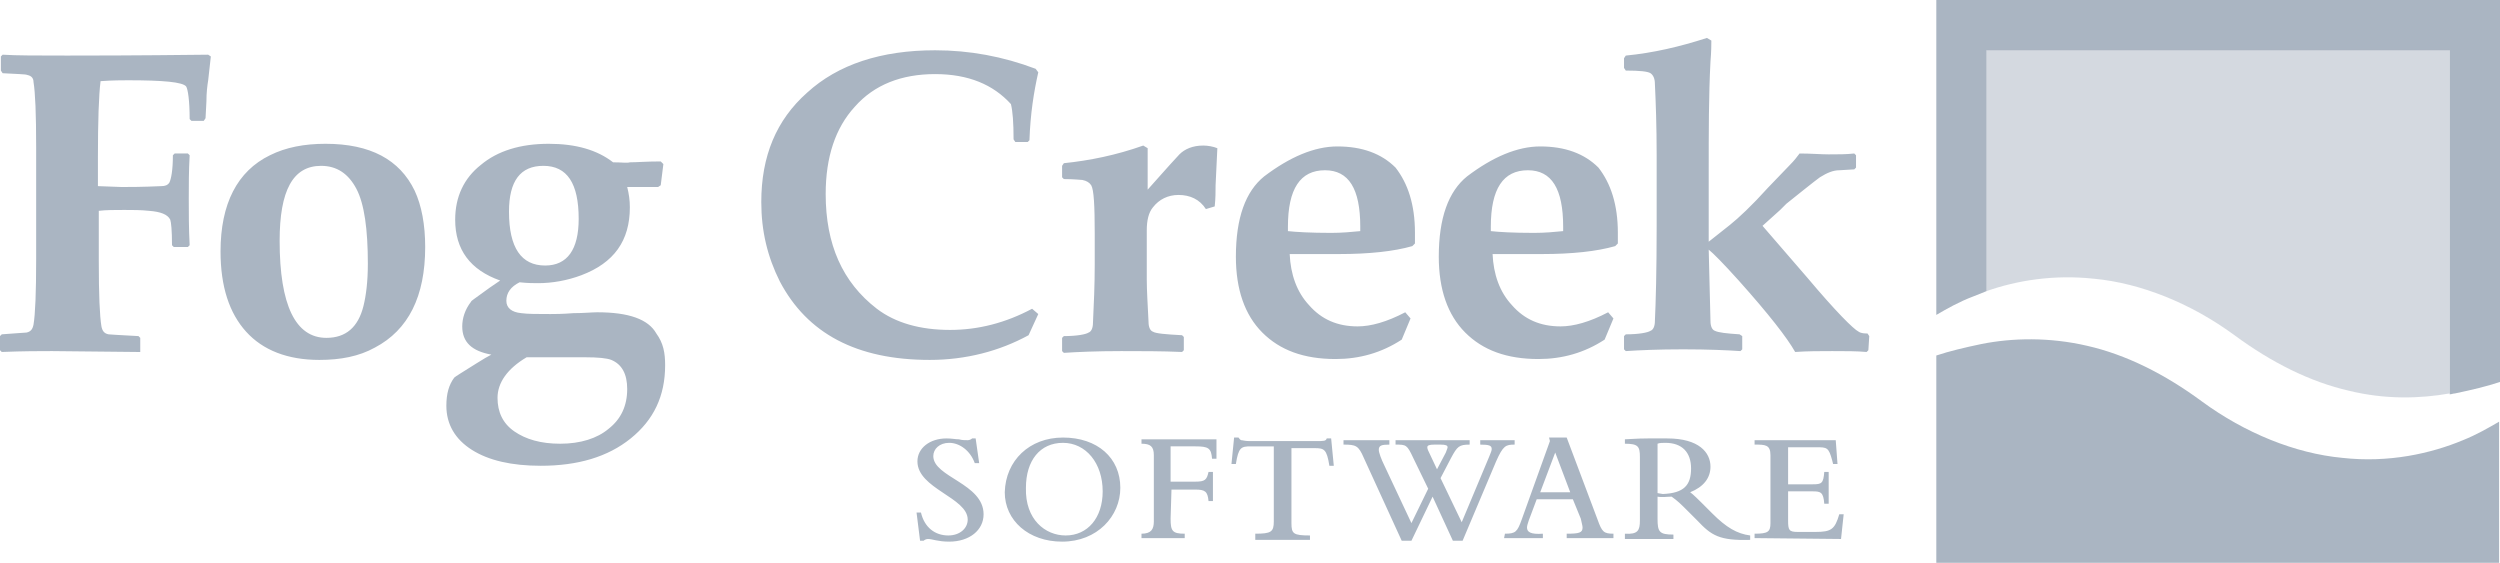
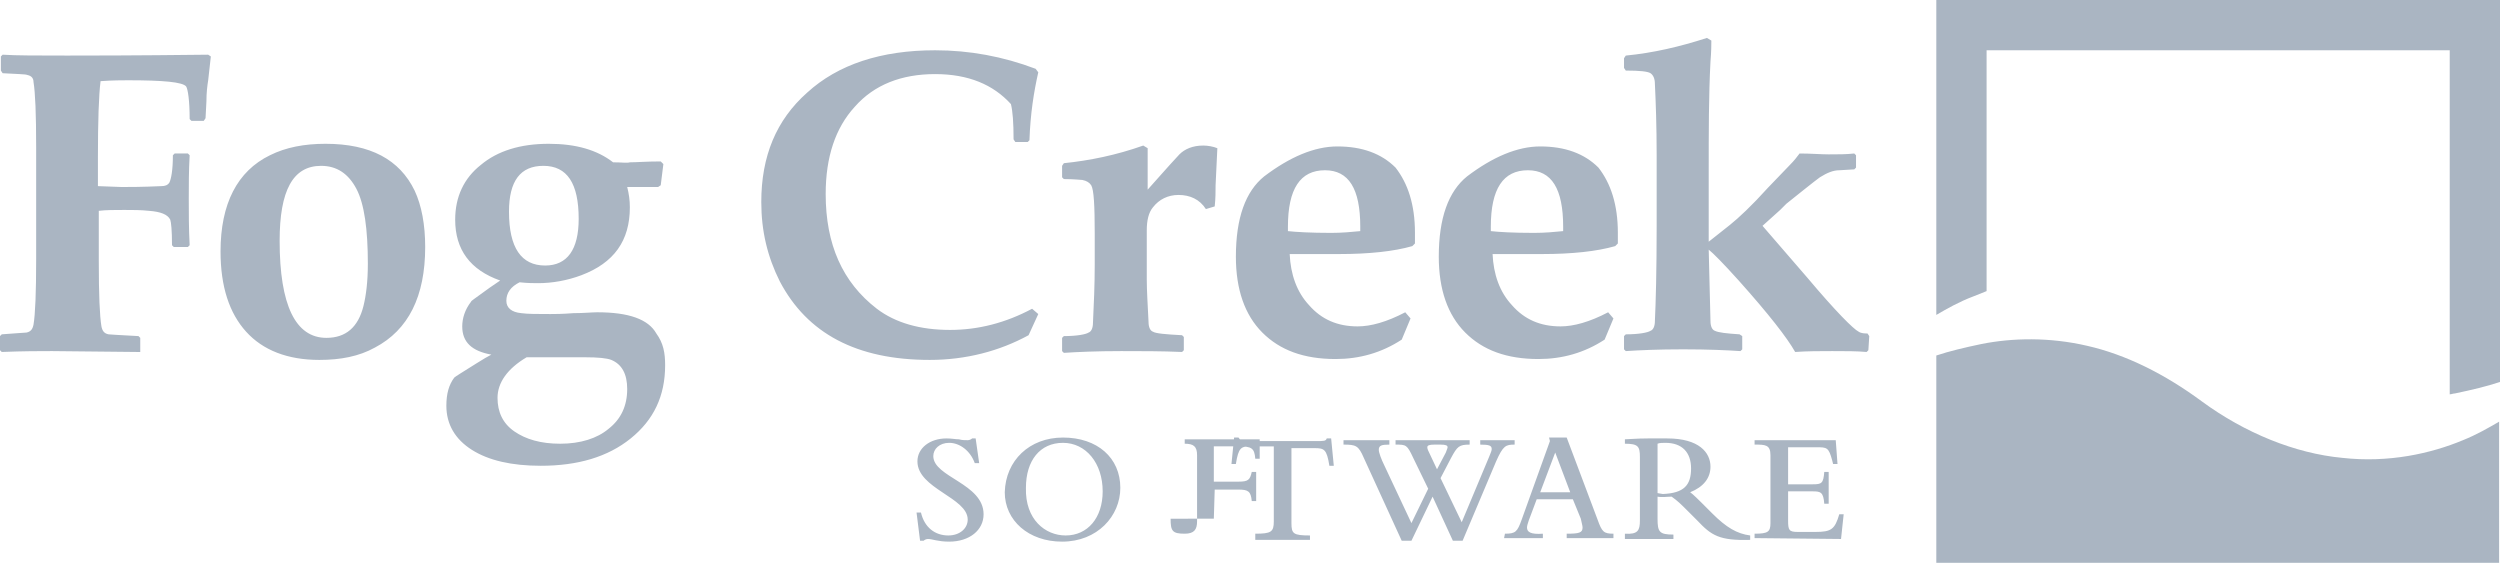
<svg xmlns="http://www.w3.org/2000/svg" width="283.4" height="63.8" viewBox="-1030.5 967.1 283.4 63.8">
  <style>.st0,.st1{fill:#aab5c2}.st1{opacity:.5}</style>
  <path d="M-751.3 1017c-3.6 1.5-8.4 2.6-13.7 2-5.3-.5-11-2.8-15.9-6.4-4.2-3.1-8.6-5.3-13-6.3-4.3-1-8.5-.9-12-.2-1.9.4-3.6.8-5.1 1.3v23.5h63.8v-16c-1.2.7-2.6 1.5-4.1 2.1zm-59.7-49.9v35.7c1.2-.7 2.6-1.5 4.2-2.1l1.5-.6v-27.3h52.5v39c.2 0 .4-.1.6-.1 1.9-.4 3.6-.8 5.1-1.3v-43.3H-811z" class="st0" />
-   <path d="M-805.3 972.8v27.3c3.4-1.2 7.6-1.9 12.2-1.4 5.3.5 11 2.8 15.9 6.4 4.2 3.1 8.6 5.3 13 6.3 4.1 1 8 .9 11.4.3v-39h-52.5v.1z" class="st1" />
-   <path d="M-1006.6 973.5l-.3 2.7c-.1.6-.2 1.4-.2 2.4l-.1 1.9-.2.3h-1.4l-.2-.2c0-2.1-.2-3.4-.4-3.7-.4-.5-2.6-.7-6.6-.7-.6 0-1.7 0-3.1.1-.2 1.6-.3 4.5-.3 8.7v3.2l2.7.1c.8 0 2.3 0 4.5-.1.4 0 .7-.1.9-.4.2-.4.4-1.4.4-3.1l.2-.2h1.5l.2.2c-.1 1.8-.1 3.4-.1 4.9 0 1.6 0 3.4.1 5.3l-.2.2h-1.6l-.2-.2c0-1.7-.1-2.6-.2-2.9-.3-.6-1.1-.9-2.4-1-.9-.1-1.9-.1-2.8-.1-1.1 0-2.1 0-2.9.1v5.7c0 3.8.1 6.2.3 7.4.1.5.3.8.8.9.1 0 1.2.1 3.4.2l.2.2v1.6h-.4l-9.6-.1c-1.4 0-3.2 0-5.7.1l-.2-.2v-1.6l.2-.2c1.6-.1 2.5-.2 2.8-.2.5-.1.7-.4.8-.9.2-1.2.3-3.6.3-7.4v-12.7c0-3.8-.1-6.2-.3-7.4 0-.4-.2-.7-.7-.8-.2-.1-1.2-.1-2.8-.2l-.2-.3v-1.6l.2-.2c1.5.1 4 .1 7.3.1 2.2 0 7.5 0 16-.1l.3.2zm24.3 21.6c0 5.6-1.9 9.4-5.7 11.4-1.8 1-3.9 1.4-6.3 1.4-3.6 0-6.4-1.1-8.3-3.2-1.9-2.1-2.9-5.1-2.9-9.1 0-5.4 1.9-9.1 5.6-10.9 1.8-.9 3.9-1.3 6.3-1.3 5.1 0 8.4 1.8 10.1 5.3.8 1.7 1.2 3.9 1.2 6.4zm-6.5 1.9c0-3.9-.4-6.8-1.3-8.5-.9-1.7-2.2-2.6-4-2.6-3.2 0-4.7 2.8-4.7 8.5 0 7.3 1.8 11 5.3 11 2.2 0 3.6-1.2 4.2-3.6.3-1.2.5-2.8.5-4.8zm33.7 11.5c0 3.5-1.3 6.2-3.9 8.3s-6 3.1-10.2 3.1c-3.3 0-5.9-.6-7.8-1.8-1.9-1.2-2.9-2.9-2.9-5 0-1.4.3-2.4.9-3.2.1-.1.9-.6 2.5-1.6.8-.5 1.3-.8 1.7-1-2.2-.4-3.3-1.4-3.3-3.2 0-.9.3-1.9 1-2.8 0-.1.5-.4 1.3-1 .4-.3 1.1-.8 2-1.4-3.4-1.2-5.1-3.5-5.1-6.9 0-2.6 1-4.7 2.9-6.2 1.9-1.6 4.5-2.4 7.7-2.4 3.1 0 5.5.7 7.3 2.1 1 0 1.6.1 1.9 0 .8 0 1.9-.1 3.5-.1l.3.3-.3 2.4-.3.2h-3.5c.2.8.3 1.5.3 2.3 0 3.8-1.8 6.3-5.5 7.7-1.6.6-3.3.9-4.9.9-.5 0-1.2 0-2.1-.1-1 .5-1.5 1.2-1.5 2.1 0 .8.6 1.3 1.7 1.4.7.1 1.8.1 3.3.1.5 0 1.3 0 2.6-.1 1.2 0 2.1-.1 2.7-.1 3.6 0 5.8.8 6.7 2.4.8 1.1 1 2.2 1 3.6zm-4.3 2.7c0-1.7-.6-2.8-1.8-3.3-.5-.2-1.5-.3-3-.3h-6.6c-2.2 1.3-3.3 2.9-3.3 4.6 0 1.6.6 2.9 1.9 3.8 1.3.9 3 1.4 5.2 1.4 2.3 0 4.2-.6 5.5-1.7 1.4-1.1 2.1-2.6 2.1-4.5zm-5.5-19.3c0-4-1.3-6-4-6-2.6 0-3.9 1.7-3.9 5.2 0 4.1 1.4 6.1 4.1 6.1 2.5 0 3.8-1.8 3.8-5.3zm52.1 10.8l-1.1 2.4c-3.3 1.8-7.1 2.8-11.2 2.8-8.3 0-13.9-3-17-8.9-1.4-2.8-2.1-5.7-2.1-9 0-5.2 1.7-9.3 5.2-12.4 3.5-3.2 8.4-4.8 14.5-4.8 3.9 0 7.7.7 11.4 2.1l.3.4c-.5 2.2-.9 4.7-1 7.7l-.2.2h-1.4l-.2-.3c0-1.9-.1-3.2-.3-4-2-2.2-4.8-3.4-8.6-3.4s-6.9 1.2-9.1 3.7c-2.2 2.4-3.3 5.7-3.3 9.9 0 5.7 1.9 10 5.8 13 2.1 1.6 4.9 2.4 8.3 2.4 3.2 0 6.3-.8 9.3-2.4l.7.6zm20.3-18.8l-.2 4.2c0 .7 0 1.5-.1 2.4l-1 .3c-.7-1.1-1.8-1.6-3.1-1.6-1.2 0-2.2.5-2.9 1.4-.5.6-.7 1.5-.7 2.6v5.6c0 1.2.1 2.8.2 4.8 0 .6.2 1 .5 1.1.3.2 1.4.3 3.3.4l.2.2v1.5l-.2.2c-2.3-.1-4.6-.1-6.9-.1-2.8 0-5 .1-6.5.2l-.2-.2v-1.5l.2-.2c1.5 0 2.5-.2 2.8-.4.3-.1.5-.5.5-1.1.1-2.1.2-4.3.2-6.6v-3.5c0-3.2-.1-5-.4-5.5-.2-.3-.5-.5-1-.6-.2 0-.9-.1-2.1-.1l-.2-.2v-1.3l.2-.3c2.9-.3 5.9-.9 9-2l.5.3v4.7c1-1.1 2.2-2.5 3.6-4 .6-.6 1.5-1 2.7-1 .5 0 1.1.1 1.6.3zm22.4 9.6v1.2l-.3.3c-2.1.6-4.9.9-8.3.9h-5.6c.1 2.3.8 4.3 2.2 5.8 1.4 1.6 3.2 2.4 5.5 2.4 1.5 0 3.3-.5 5.4-1.6l.6.7-1 2.4c-2.3 1.5-4.8 2.2-7.5 2.2-3.6 0-6.3-1-8.3-3s-3-4.9-3-8.6c0-4.4 1.1-7.4 3.2-9.1 2.9-2.2 5.7-3.4 8.3-3.4 2.8 0 5 .8 6.6 2.4 1.4 1.8 2.2 4.2 2.2 7.4zm-6.2-.7c0-4.3-1.3-6.4-4-6.4-2.8 0-4.2 2.1-4.2 6.4v.5c.9.1 2.6.2 4.9.2 1.2 0 2.3-.1 3.3-.2v-.5zm29.2.7v1.2l-.3.3c-2.1.6-4.9.9-8.3.9h-5.6c.1 2.3.8 4.3 2.2 5.8 1.4 1.6 3.2 2.4 5.5 2.4 1.5 0 3.3-.5 5.4-1.6l.6.7-1 2.4c-2.3 1.5-4.8 2.2-7.5 2.2-3.6 0-6.3-1-8.3-3s-3-4.9-3-8.6c0-4.4 1.1-7.4 3.2-9.1 2.9-2.2 5.7-3.4 8.3-3.4 2.8 0 5 .8 6.6 2.4 1.4 1.8 2.2 4.2 2.2 7.4zm-6.2-.7c0-4.3-1.3-6.4-4-6.4-2.8 0-4.2 2.1-4.2 6.4v.5c.9.1 2.5.2 4.9.2 1.2 0 2.3-.1 3.3-.2v-.5zm34.6 14l-.2.2c-1.1-.1-2.4-.1-3.9-.1-1.4 0-2.8 0-4.2.1-.9-1.6-3-4.3-6.4-8.1-1.8-2-2.9-3.1-3.4-3.5l.2 8.1c0 .6.2 1 .5 1.1.4.2 1.3.3 2.8.4l.3.2v1.5l-.2.2c-1.5-.1-3.7-.2-6.5-.2s-5 .1-6.5.2l-.2-.2v-1.5l.2-.2c1.5 0 2.5-.2 2.8-.4.3-.1.5-.5.5-1.1.1-2.1.2-5.7.2-10.8v-8c0-3.3-.1-6-.2-8.1 0-.6-.2-1-.5-1.2-.3-.2-1.2-.3-2.8-.3l-.2-.3v-1.1l.2-.3c3.1-.3 6.1-1 9.2-2l.5.3c0 .4 0 1.2-.1 2.4-.2 3.8-.2 8-.2 12.6v7.8l2.4-1.9c1-.8 2.5-2.2 4.3-4.2l2.5-2.6c.5-.5.8-.9 1.1-1.3 1.3 0 2.4.1 3.3.1 1.1 0 2 0 2.9-.1l.2.2v1.4l-.2.2-1.7.1c-.7 0-1.4.3-2.2.8-.3.2-.9.7-1.8 1.4l-2 1.6-.7.7-2 1.8 5.1 5.9c3.2 3.8 5.2 5.8 5.8 6.1.3.2.7.2 1 .2l.2.3-.1 1.6zm-107.9 18.4h.5c.4 1.7 1.6 2.6 3.1 2.6 1.3 0 2.2-.8 2.2-1.8 0-2.5-5.7-3.5-5.7-6.6 0-1.5 1.4-2.6 3.3-2.6.6 0 1 .1 1.4.1.4.1.6.1 1 .1.2 0 .4-.1.5-.2h.4l.4 2.8h-.5c-.5-1.4-1.7-2.3-2.9-2.3-1.1 0-1.8.7-1.8 1.5 0 2.4 5.7 3.1 5.7 6.6 0 1.8-1.6 3.1-3.9 3.1-1.3 0-1.9-.3-2.4-.3-.2 0-.4.1-.5.2h-.4l-.4-3.2zm16.6-8.5c3.9 0 6.5 2.3 6.5 5.7 0 3.2-2.6 6.1-6.6 6.1-3.8 0-6.5-2.4-6.5-5.6.1-3.6 2.8-6.2 6.6-6.2zm.3 11.1c2.5 0 4.2-2 4.2-5 0-3.2-1.9-5.5-4.5-5.5s-4.2 2-4.2 5.1c-.1 3.6 2.2 5.4 4.5 5.4zm11.9-1.9c0 1.4.2 1.7 1.6 1.7v.5h-4.9v-.5c1.1 0 1.4-.5 1.4-1.4v-7.5c0-1-.4-1.3-1.4-1.3v-.5h8.5v2.2h-.5c-.1-1.2-.4-1.4-1.9-1.4h-2.8v4h2.8c1.1 0 1.3-.2 1.5-1.1h.5v3.3h-.5c-.1-1.1-.4-1.3-1.5-1.3h-2.7l-.1 3.3zm7.2-9.2h.5c.1.1.1.2.3.3.2 0 .4.1.9.1h7.6c.9 0 1.1 0 1.2-.3h.5l.3 3.1h-.5c-.3-1.9-.6-2-1.7-2h-2.6v8.5c0 1.2.2 1.4 2.1 1.4v.5h-6.2v-.7c1.8 0 2.1-.2 2.1-1.4v-8.5h-2.6c-1.1 0-1.4.1-1.7 2h-.5l.3-3zm14.7 2.3c-.6-1.4-.9-1.5-2.3-1.5v-.5h5.2v.5c-.9 0-1.2.1-1.2.6 0 .3.3 1.1.6 1.7l3.1 6.6 1.9-3.9-1.7-3.5c-.7-1.5-.8-1.5-2-1.5v-.5h8.4v.5c-1.2 0-1.4.2-2.1 1.5l-1.2 2.3 2.4 5 3.1-7.4c.2-.5.3-.7.3-.9 0-.4-.3-.5-1.3-.5v-.5h3.9v.5c-1 0-1.3.1-2.1 1.9l-3.8 9h-1.1l-2.3-5-2.4 5h-1.1l-4.3-9.4zm9.3-.6c.1-.3.2-.5.2-.6 0-.2-.2-.3-.8-.3h-.7c-.6 0-.8.1-.8.3 0 .2.1.4.3.8l.8 1.7 1-1.9zm6.7 9.2c1.2 0 1.4-.2 1.9-1.6l3.2-8.9-.1-.4h2l3.5 9.3c.5 1.4.7 1.6 1.8 1.6v.5h-5.3v-.5c1.4 0 1.8-.1 1.8-.7 0-.2-.1-.5-.2-1l-.9-2.2h-4.1l-.9 2.4c-.1.3-.2.6-.2.8 0 .5.4.8 1.8.7v.5h-4.4l.1-.5zm7.4-4.7l-1.7-4.5-1.7 4.5h3.4zm9.9 3c0 1.5.2 1.8 1.8 1.8v.5h-5.5v-.6c1.5.1 1.7-.4 1.7-1.5v-7.2c0-1.2-.2-1.5-1.7-1.5v-.5c.4 0 1.3-.1 2.6-.1h2.2c3.6 0 4.9 1.6 4.9 3.2 0 1.3-.8 2.3-2.3 2.9.3.2 1.1 1 1.3 1.2l1.2 1.2c1.6 1.6 2.8 2.3 4.3 2.5v.5c-3.5.1-4.4-.5-6-2.2l-1-1c-.9-.9-1.2-1.2-1.9-1.7-.5 0-1.1.1-1.6 0v2.5zm0-2.9c.1 0 .5.1.6.1 2.4-.1 3.2-1 3.2-2.9 0-1.8-1-2.9-2.9-2.9-.3 0-.7 0-.9.1v5.6zm11 5.1v-.5c1.5 0 1.8-.2 1.8-1.2v-7.7c0-1.2-.6-1.2-1.8-1.2v-.5h9.2l.2 2.7h-.5l-.1-.4c-.4-1.5-.6-1.5-1.8-1.5h-3.2v4.2h2.8c1 0 1.2-.1 1.3-1.4h.5v3.6h-.5c-.1-1.3-.4-1.4-1.3-1.4h-2.8v3.3c0 1.1.1 1.3 1.1 1.3h2c1.8 0 2.2-.3 2.7-2h.5l-.3 2.8-9.8-.1z" class="st0" />
+   <path d="M-1006.6 973.5l-.3 2.7c-.1.6-.2 1.4-.2 2.4l-.1 1.9-.2.3h-1.4l-.2-.2c0-2.1-.2-3.4-.4-3.7-.4-.5-2.6-.7-6.6-.7-.6 0-1.7 0-3.1.1-.2 1.6-.3 4.5-.3 8.7v3.2l2.7.1c.8 0 2.3 0 4.5-.1.4 0 .7-.1.9-.4.2-.4.4-1.4.4-3.1l.2-.2h1.5l.2.2c-.1 1.8-.1 3.4-.1 4.9 0 1.6 0 3.4.1 5.3l-.2.2h-1.6l-.2-.2c0-1.7-.1-2.6-.2-2.9-.3-.6-1.1-.9-2.4-1-.9-.1-1.9-.1-2.8-.1-1.1 0-2.1 0-2.9.1v5.7c0 3.8.1 6.2.3 7.4.1.5.3.8.8.9.1 0 1.2.1 3.4.2l.2.2v1.6h-.4l-9.6-.1c-1.4 0-3.2 0-5.7.1l-.2-.2v-1.6l.2-.2c1.6-.1 2.5-.2 2.8-.2.5-.1.7-.4.8-.9.2-1.2.3-3.6.3-7.4v-12.7c0-3.8-.1-6.2-.3-7.4 0-.4-.2-.7-.7-.8-.2-.1-1.2-.1-2.8-.2l-.2-.3v-1.6l.2-.2c1.5.1 4 .1 7.3.1 2.2 0 7.5 0 16-.1l.3.2zm24.3 21.6c0 5.6-1.9 9.4-5.7 11.4-1.8 1-3.9 1.4-6.3 1.4-3.6 0-6.4-1.1-8.3-3.2-1.9-2.1-2.9-5.1-2.9-9.1 0-5.4 1.9-9.1 5.6-10.9 1.8-.9 3.9-1.3 6.3-1.3 5.1 0 8.4 1.8 10.1 5.3.8 1.7 1.2 3.9 1.2 6.4zm-6.5 1.9c0-3.9-.4-6.8-1.3-8.5-.9-1.7-2.2-2.6-4-2.6-3.2 0-4.7 2.8-4.7 8.5 0 7.3 1.8 11 5.3 11 2.2 0 3.6-1.2 4.2-3.6.3-1.2.5-2.8.5-4.8zm33.7 11.5c0 3.5-1.3 6.2-3.9 8.3s-6 3.1-10.2 3.1c-3.3 0-5.9-.6-7.8-1.8-1.9-1.2-2.9-2.9-2.9-5 0-1.4.3-2.4.9-3.2.1-.1.9-.6 2.5-1.6.8-.5 1.3-.8 1.7-1-2.2-.4-3.3-1.4-3.3-3.2 0-.9.3-1.9 1-2.8 0-.1.5-.4 1.3-1 .4-.3 1.1-.8 2-1.4-3.4-1.2-5.1-3.5-5.1-6.9 0-2.6 1-4.7 2.9-6.2 1.9-1.6 4.5-2.4 7.7-2.4 3.1 0 5.5.7 7.3 2.1 1 0 1.6.1 1.9 0 .8 0 1.9-.1 3.5-.1l.3.3-.3 2.4-.3.2h-3.5c.2.8.3 1.5.3 2.3 0 3.8-1.8 6.3-5.5 7.7-1.6.6-3.3.9-4.9.9-.5 0-1.2 0-2.1-.1-1 .5-1.5 1.2-1.5 2.1 0 .8.6 1.3 1.7 1.4.7.1 1.8.1 3.3.1.5 0 1.3 0 2.6-.1 1.2 0 2.1-.1 2.7-.1 3.6 0 5.8.8 6.7 2.4.8 1.1 1 2.2 1 3.6zm-4.3 2.7c0-1.7-.6-2.8-1.8-3.3-.5-.2-1.5-.3-3-.3h-6.6c-2.2 1.3-3.3 2.9-3.3 4.6 0 1.6.6 2.9 1.9 3.8 1.3.9 3 1.4 5.2 1.4 2.3 0 4.2-.6 5.5-1.7 1.4-1.1 2.1-2.6 2.1-4.5zm-5.5-19.3c0-4-1.3-6-4-6-2.6 0-3.9 1.7-3.9 5.2 0 4.1 1.4 6.1 4.1 6.1 2.5 0 3.8-1.8 3.8-5.3zm52.1 10.8l-1.1 2.4c-3.3 1.8-7.1 2.8-11.2 2.8-8.3 0-13.9-3-17-8.9-1.4-2.8-2.1-5.7-2.1-9 0-5.2 1.7-9.3 5.2-12.4 3.5-3.2 8.4-4.8 14.5-4.8 3.9 0 7.7.7 11.4 2.1l.3.4c-.5 2.2-.9 4.7-1 7.7l-.2.2h-1.4l-.2-.3c0-1.9-.1-3.2-.3-4-2-2.2-4.8-3.4-8.6-3.4s-6.9 1.2-9.1 3.7c-2.2 2.4-3.3 5.7-3.3 9.9 0 5.7 1.9 10 5.8 13 2.1 1.6 4.9 2.4 8.3 2.4 3.2 0 6.3-.8 9.3-2.4l.7.6zm20.3-18.8l-.2 4.2c0 .7 0 1.5-.1 2.4l-1 .3c-.7-1.1-1.8-1.6-3.1-1.6-1.2 0-2.2.5-2.9 1.4-.5.6-.7 1.5-.7 2.6v5.6c0 1.2.1 2.8.2 4.8 0 .6.2 1 .5 1.1.3.2 1.4.3 3.3.4l.2.2v1.5l-.2.2c-2.3-.1-4.6-.1-6.9-.1-2.8 0-5 .1-6.5.2l-.2-.2v-1.5l.2-.2c1.5 0 2.5-.2 2.8-.4.3-.1.5-.5.5-1.1.1-2.1.2-4.3.2-6.6v-3.5c0-3.2-.1-5-.4-5.5-.2-.3-.5-.5-1-.6-.2 0-.9-.1-2.1-.1l-.2-.2v-1.3l.2-.3c2.9-.3 5.9-.9 9-2l.5.3v4.7c1-1.1 2.2-2.5 3.6-4 .6-.6 1.5-1 2.7-1 .5 0 1.1.1 1.6.3zm22.4 9.6v1.2l-.3.3c-2.1.6-4.9.9-8.3.9h-5.6c.1 2.3.8 4.3 2.2 5.8 1.4 1.6 3.2 2.4 5.5 2.4 1.5 0 3.3-.5 5.4-1.6l.6.7-1 2.4c-2.3 1.5-4.8 2.2-7.5 2.2-3.6 0-6.3-1-8.3-3s-3-4.9-3-8.6c0-4.4 1.1-7.4 3.2-9.1 2.9-2.2 5.7-3.4 8.3-3.4 2.8 0 5 .8 6.6 2.4 1.4 1.8 2.2 4.2 2.2 7.4zm-6.2-.7c0-4.3-1.3-6.4-4-6.4-2.8 0-4.2 2.1-4.2 6.4v.5c.9.1 2.6.2 4.9.2 1.2 0 2.3-.1 3.3-.2v-.5zm29.2.7v1.2l-.3.3c-2.1.6-4.9.9-8.3.9h-5.6c.1 2.3.8 4.3 2.2 5.8 1.4 1.6 3.2 2.4 5.5 2.4 1.5 0 3.3-.5 5.4-1.6l.6.7-1 2.4c-2.3 1.5-4.8 2.2-7.5 2.2-3.6 0-6.3-1-8.3-3s-3-4.9-3-8.6c0-4.4 1.1-7.4 3.2-9.1 2.9-2.2 5.7-3.4 8.3-3.4 2.8 0 5 .8 6.6 2.4 1.4 1.8 2.2 4.2 2.2 7.4zm-6.2-.7c0-4.3-1.3-6.4-4-6.4-2.8 0-4.2 2.1-4.2 6.4v.5c.9.1 2.5.2 4.9.2 1.2 0 2.3-.1 3.3-.2v-.5zm34.6 14l-.2.2c-1.1-.1-2.4-.1-3.9-.1-1.4 0-2.8 0-4.2.1-.9-1.6-3-4.3-6.4-8.1-1.8-2-2.9-3.1-3.4-3.5l.2 8.1c0 .6.2 1 .5 1.1.4.2 1.3.3 2.8.4l.3.2v1.5l-.2.2c-1.5-.1-3.7-.2-6.5-.2s-5 .1-6.5.2l-.2-.2v-1.5l.2-.2c1.5 0 2.5-.2 2.8-.4.3-.1.5-.5.5-1.1.1-2.1.2-5.7.2-10.8v-8c0-3.3-.1-6-.2-8.1 0-.6-.2-1-.5-1.2-.3-.2-1.2-.3-2.8-.3l-.2-.3v-1.1l.2-.3c3.1-.3 6.1-1 9.2-2l.5.3c0 .4 0 1.2-.1 2.4-.2 3.8-.2 8-.2 12.6v7.8l2.4-1.9c1-.8 2.5-2.2 4.3-4.2l2.5-2.6c.5-.5.8-.9 1.1-1.3 1.3 0 2.4.1 3.3.1 1.1 0 2 0 2.9-.1l.2.2v1.4l-.2.2-1.7.1c-.7 0-1.4.3-2.2.8-.3.2-.9.7-1.8 1.4l-2 1.6-.7.7-2 1.8 5.1 5.9c3.2 3.8 5.2 5.8 5.8 6.1.3.2.7.2 1 .2l.2.3-.1 1.6zm-107.9 18.4h.5c.4 1.7 1.6 2.6 3.1 2.6 1.3 0 2.2-.8 2.2-1.8 0-2.5-5.7-3.5-5.7-6.6 0-1.5 1.4-2.6 3.3-2.6.6 0 1 .1 1.4.1.4.1.6.1 1 .1.2 0 .4-.1.5-.2h.4l.4 2.8h-.5c-.5-1.4-1.7-2.3-2.9-2.3-1.1 0-1.8.7-1.8 1.5 0 2.4 5.7 3.1 5.7 6.6 0 1.8-1.6 3.1-3.9 3.1-1.3 0-1.9-.3-2.4-.3-.2 0-.4.1-.5.2h-.4l-.4-3.2zm16.6-8.5c3.9 0 6.5 2.3 6.5 5.7 0 3.2-2.6 6.1-6.6 6.1-3.8 0-6.5-2.4-6.5-5.6.1-3.6 2.8-6.2 6.6-6.2zm.3 11.1c2.5 0 4.2-2 4.2-5 0-3.2-1.9-5.5-4.5-5.5s-4.2 2-4.2 5.1c-.1 3.6 2.2 5.4 4.5 5.4zm11.9-1.9c0 1.4.2 1.7 1.6 1.7v.5v-.5c1.1 0 1.4-.5 1.4-1.4v-7.5c0-1-.4-1.3-1.4-1.3v-.5h8.5v2.2h-.5c-.1-1.2-.4-1.4-1.9-1.4h-2.8v4h2.8c1.1 0 1.3-.2 1.5-1.1h.5v3.3h-.5c-.1-1.1-.4-1.3-1.5-1.3h-2.7l-.1 3.3zm7.2-9.2h.5c.1.1.1.2.3.3.2 0 .4.1.9.1h7.6c.9 0 1.1 0 1.2-.3h.5l.3 3.1h-.5c-.3-1.9-.6-2-1.7-2h-2.6v8.5c0 1.2.2 1.4 2.1 1.4v.5h-6.2v-.7c1.8 0 2.1-.2 2.1-1.4v-8.5h-2.6c-1.1 0-1.4.1-1.7 2h-.5l.3-3zm14.7 2.3c-.6-1.4-.9-1.5-2.3-1.5v-.5h5.2v.5c-.9 0-1.2.1-1.2.6 0 .3.3 1.1.6 1.7l3.1 6.6 1.9-3.9-1.7-3.5c-.7-1.5-.8-1.5-2-1.5v-.5h8.4v.5c-1.2 0-1.4.2-2.1 1.5l-1.2 2.3 2.4 5 3.1-7.4c.2-.5.3-.7.3-.9 0-.4-.3-.5-1.3-.5v-.5h3.9v.5c-1 0-1.3.1-2.1 1.9l-3.8 9h-1.1l-2.3-5-2.4 5h-1.1l-4.3-9.4zm9.3-.6c.1-.3.2-.5.2-.6 0-.2-.2-.3-.8-.3h-.7c-.6 0-.8.1-.8.3 0 .2.1.4.3.8l.8 1.7 1-1.9zm6.7 9.2c1.2 0 1.4-.2 1.9-1.6l3.2-8.9-.1-.4h2l3.5 9.3c.5 1.4.7 1.6 1.8 1.6v.5h-5.3v-.5c1.4 0 1.8-.1 1.8-.7 0-.2-.1-.5-.2-1l-.9-2.2h-4.1l-.9 2.4c-.1.3-.2.6-.2.8 0 .5.4.8 1.8.7v.5h-4.4l.1-.5zm7.4-4.7l-1.7-4.5-1.7 4.5h3.4zm9.9 3c0 1.5.2 1.8 1.8 1.8v.5h-5.5v-.6c1.5.1 1.7-.4 1.7-1.5v-7.2c0-1.2-.2-1.5-1.7-1.5v-.5c.4 0 1.3-.1 2.6-.1h2.2c3.6 0 4.9 1.6 4.9 3.2 0 1.3-.8 2.3-2.3 2.9.3.2 1.1 1 1.3 1.2l1.2 1.2c1.6 1.6 2.8 2.3 4.3 2.5v.5c-3.5.1-4.4-.5-6-2.2l-1-1c-.9-.9-1.2-1.2-1.9-1.7-.5 0-1.1.1-1.6 0v2.5zm0-2.9c.1 0 .5.1.6.1 2.4-.1 3.2-1 3.2-2.9 0-1.8-1-2.9-2.9-2.9-.3 0-.7 0-.9.1v5.6zm11 5.1v-.5c1.5 0 1.8-.2 1.8-1.2v-7.7c0-1.2-.6-1.2-1.8-1.2v-.5h9.2l.2 2.7h-.5l-.1-.4c-.4-1.5-.6-1.5-1.8-1.5h-3.2v4.2h2.8c1 0 1.2-.1 1.3-1.4h.5v3.6h-.5c-.1-1.3-.4-1.4-1.3-1.4h-2.8v3.3c0 1.1.1 1.3 1.1 1.3h2c1.8 0 2.2-.3 2.7-2h.5l-.3 2.8-9.8-.1z" class="st0" />
</svg>